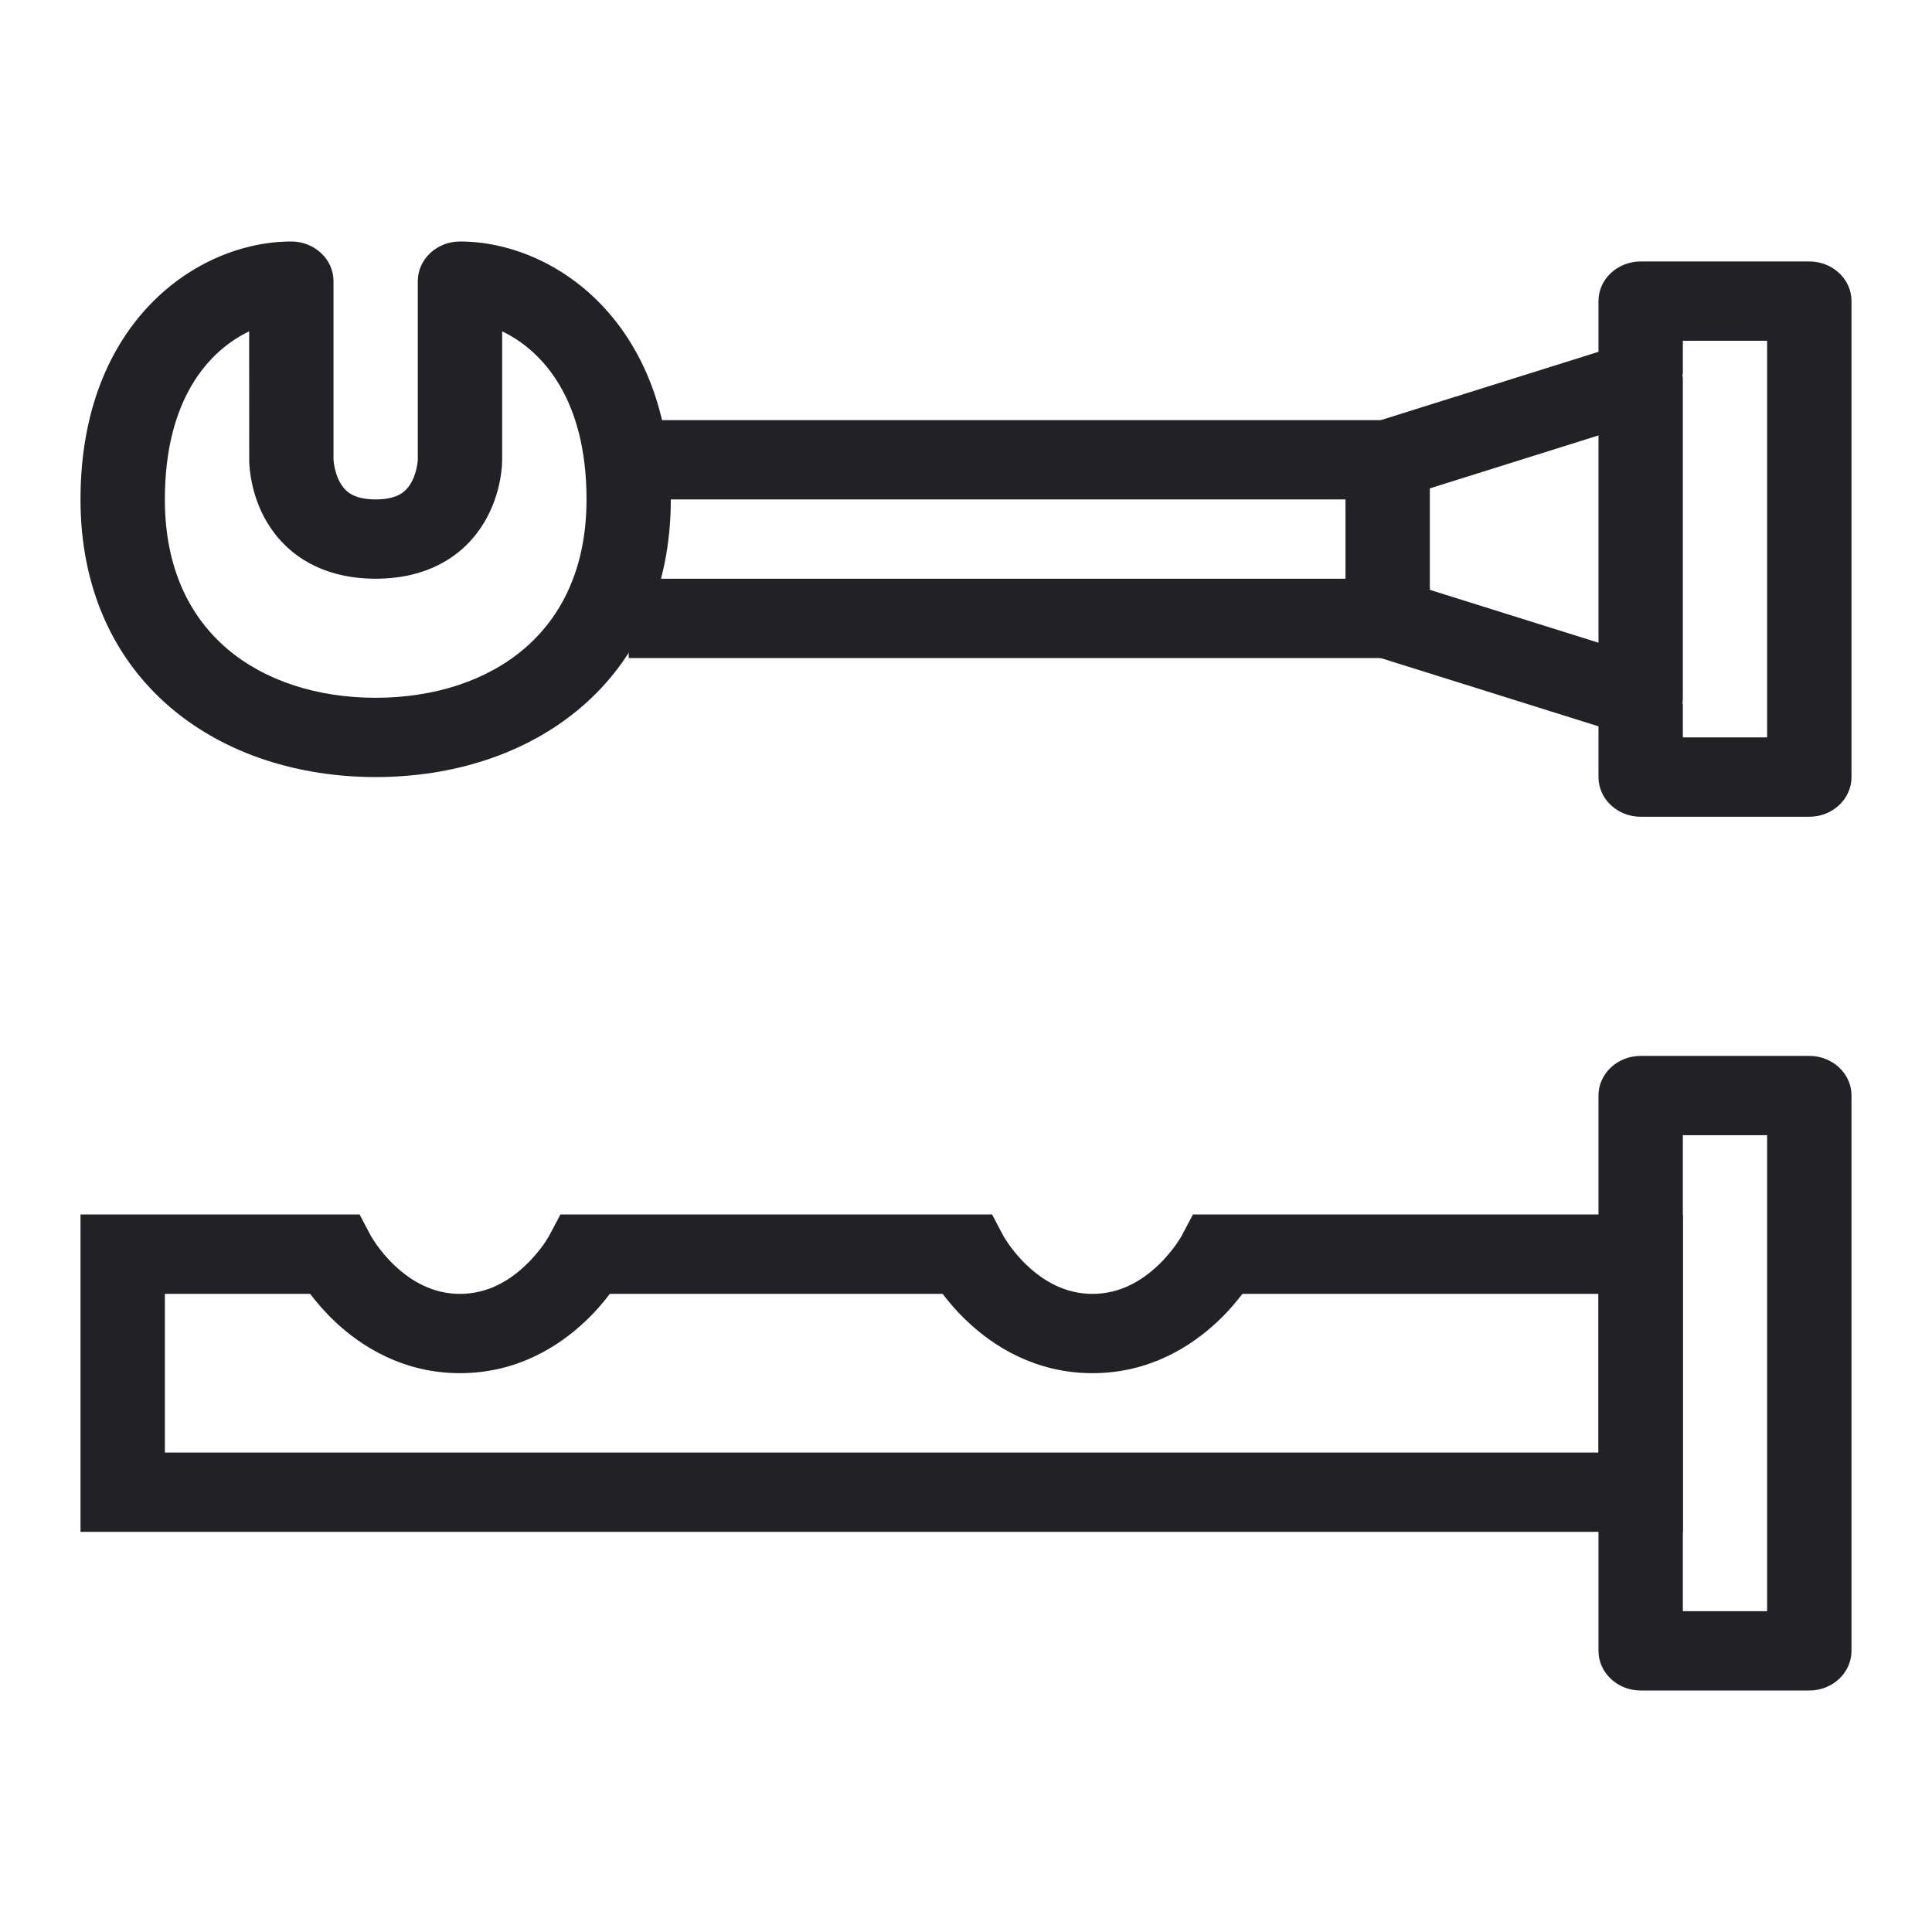
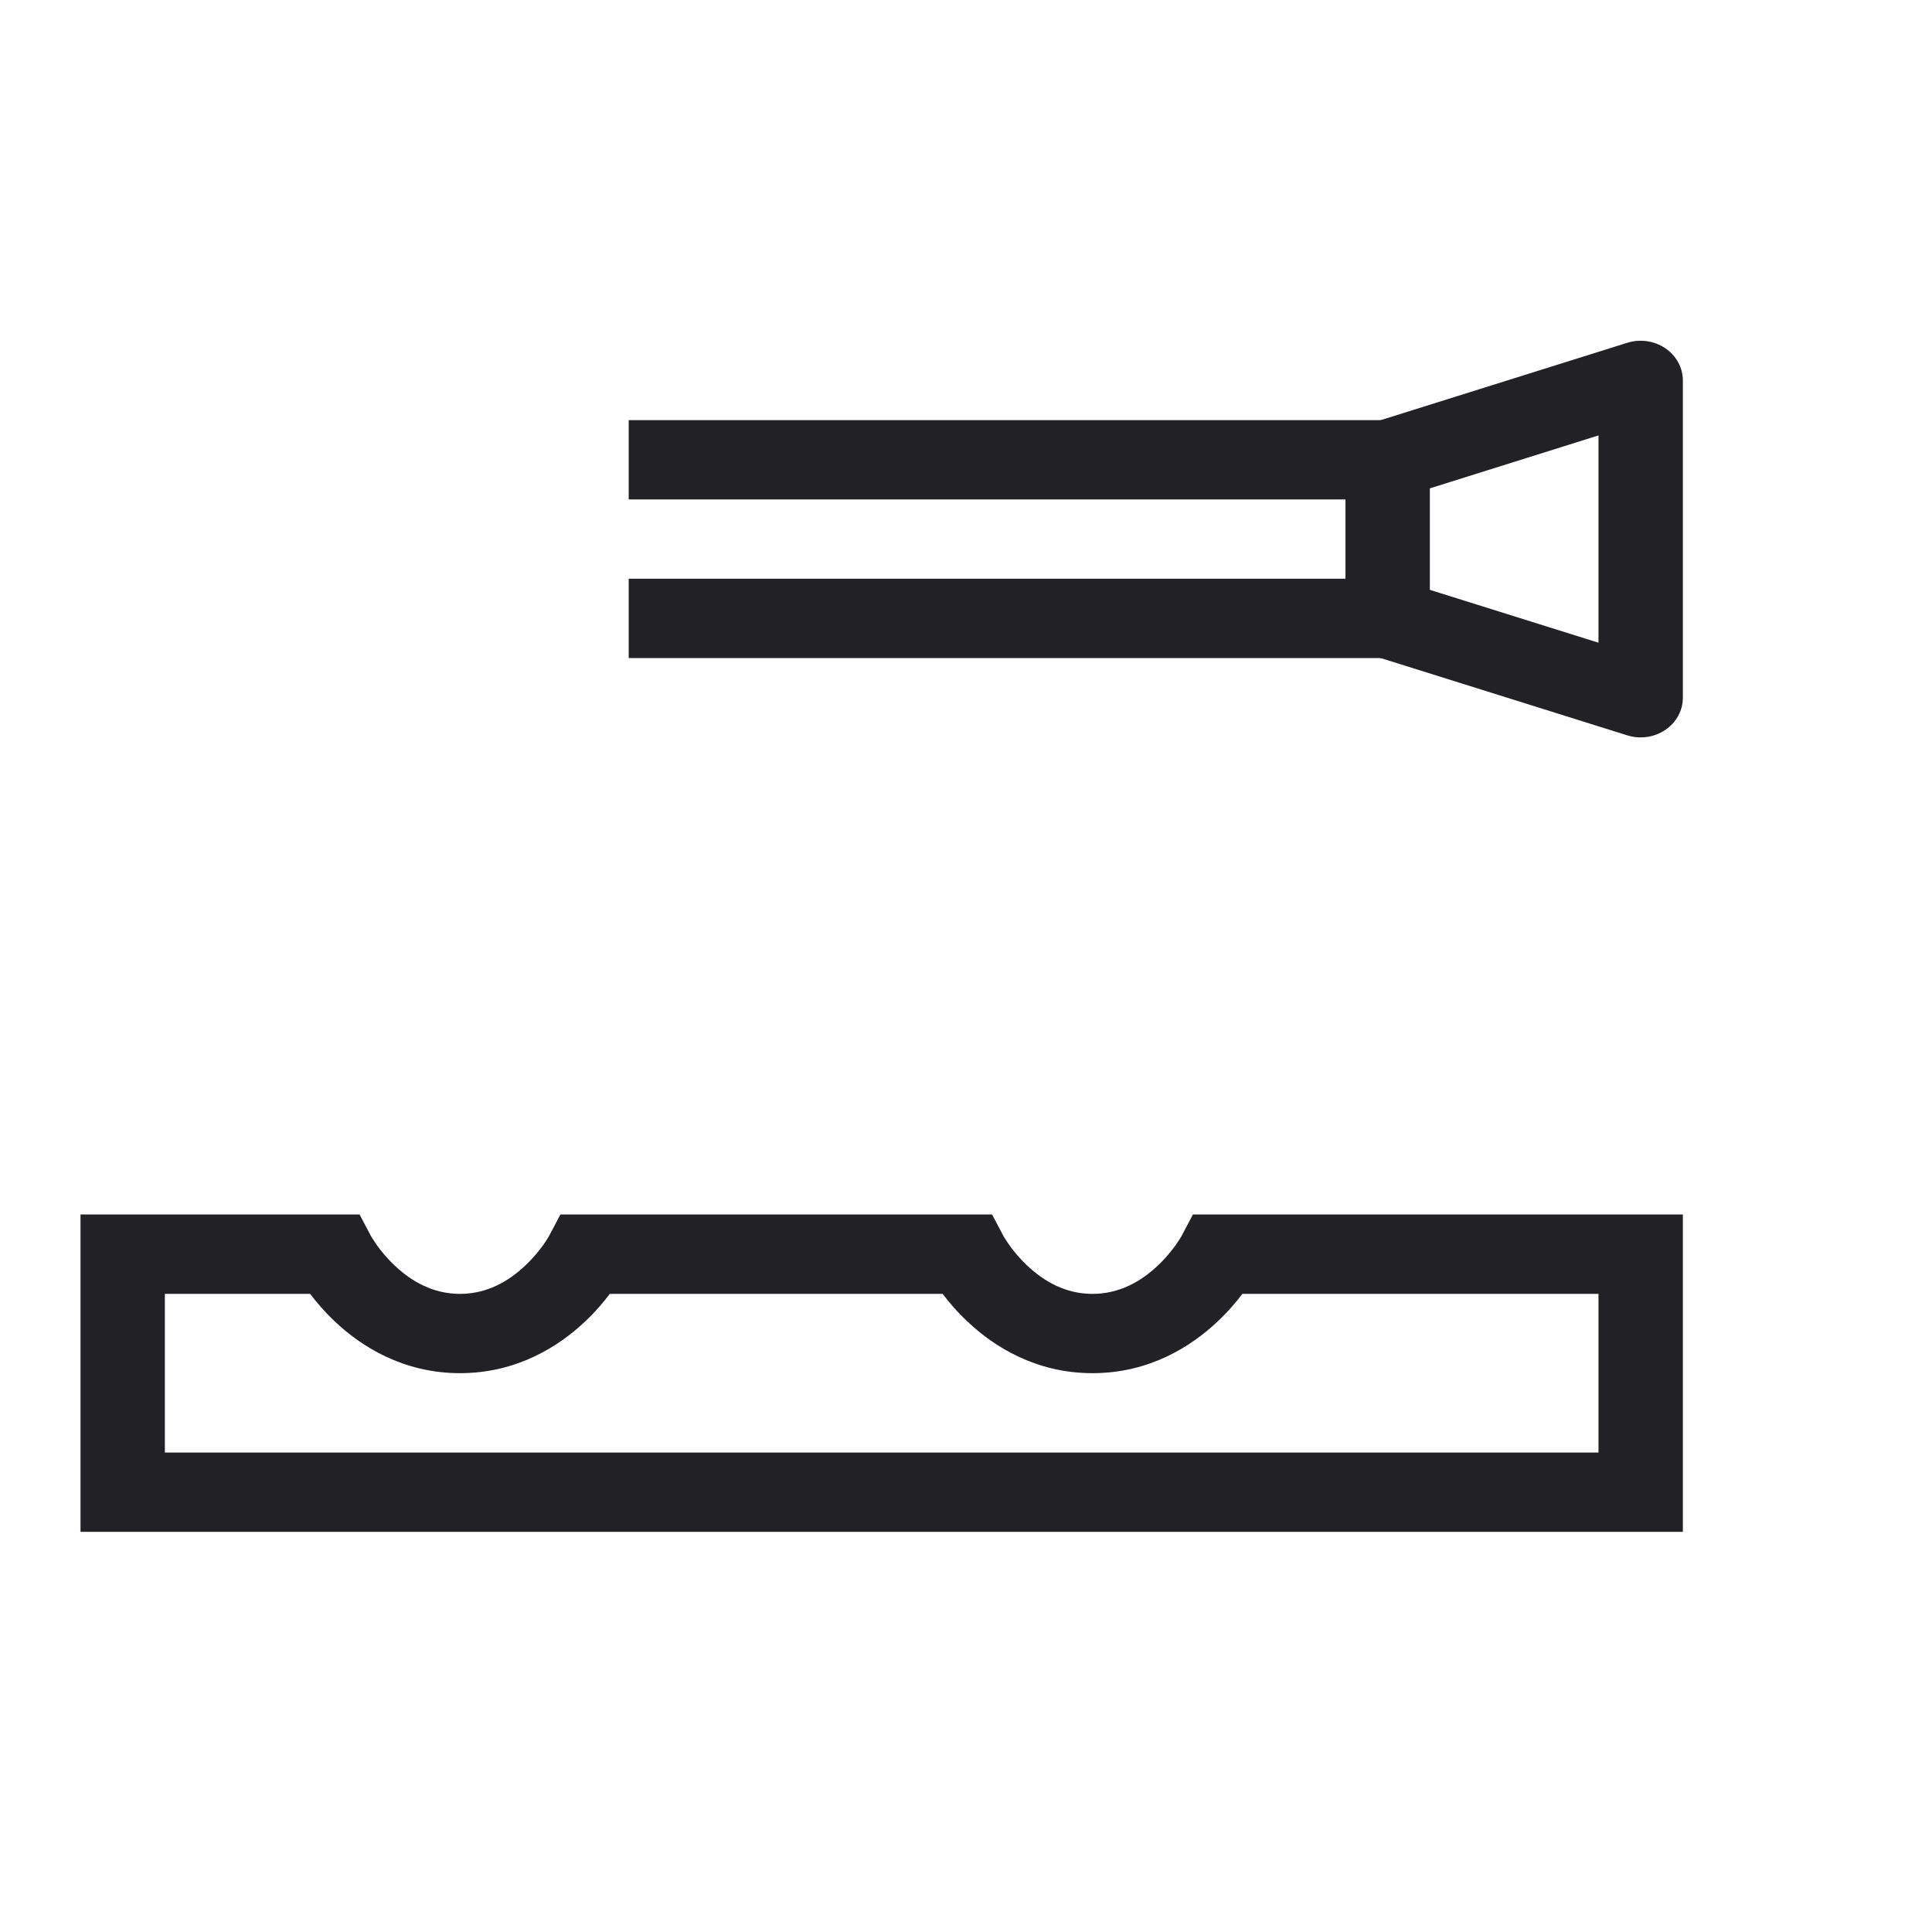
<svg xmlns="http://www.w3.org/2000/svg" width="24" height="24" viewBox="0 0 24 24" fill="none">
-   <path fill-rule="evenodd" clip-rule="evenodd" d="M6.238 4.116L6.238 5.712L6.238 5.713L6.238 5.716C6.238 5.729 6.236 5.769 6.235 5.789C6.232 5.829 6.226 5.883 6.215 5.946C6.193 6.071 6.147 6.245 6.052 6.424C5.955 6.606 5.802 6.803 5.563 6.953C5.32 7.105 5.02 7.189 4.667 7.189C4.313 7.189 4.013 7.105 3.77 6.953C3.531 6.803 3.378 6.606 3.281 6.424C3.186 6.245 3.141 6.071 3.119 5.946C3.107 5.883 3.102 5.829 3.099 5.789C3.097 5.769 3.096 5.752 3.096 5.739L3.095 5.722L3.095 5.716L3.095 5.713L3.095 5.712L3.096 5.739L3.095 4.116C2.598 4.354 2.048 4.953 2.048 6.204C2.048 7.067 2.364 7.668 2.819 8.057C3.282 8.453 3.934 8.668 4.667 8.668C5.399 8.668 6.051 8.453 6.514 8.057C6.969 7.667 7.286 7.067 7.286 6.204C7.286 4.953 6.735 4.354 6.238 4.116ZM4.143 5.707V3.493C4.143 3.221 3.908 3 3.619 3C2.448 3 1 4.004 1 6.204C1 7.312 1.417 8.189 2.114 8.786C2.804 9.375 3.723 9.653 4.667 9.653C5.611 9.653 6.53 9.375 7.219 8.786C7.916 8.189 8.333 7.312 8.333 6.204C8.333 4.004 6.885 3 5.714 3C5.425 3 5.19 3.221 5.19 3.493V5.707C5.19 5.707 5.19 5.713 5.19 5.718C5.189 5.732 5.186 5.755 5.181 5.784C5.171 5.844 5.15 5.917 5.115 5.984C5.08 6.048 5.037 6.098 4.982 6.133C4.93 6.165 4.837 6.204 4.667 6.204C4.496 6.204 4.404 6.165 4.352 6.133C4.296 6.098 4.253 6.048 4.219 5.984C4.183 5.917 4.163 5.844 4.152 5.784C4.147 5.755 4.145 5.732 4.144 5.718C4.143 5.713 4.143 5.707 4.143 5.707Z" fill="#212126" />
  <path fill-rule="evenodd" clip-rule="evenodd" d="M17.238 5.219H7.81V6.204H16.714V7.189H7.81V8.175H17.238C17.527 8.175 17.762 7.954 17.762 7.682V5.711C17.762 5.439 17.527 5.219 17.238 5.219Z" fill="#212126" />
  <path fill-rule="evenodd" clip-rule="evenodd" d="M20.215 4.258L17.073 5.244L17.404 6.179L19.857 5.409V7.984L17.404 7.215L17.073 8.15L20.215 9.135C20.375 9.185 20.551 9.16 20.687 9.067C20.824 8.975 20.905 8.826 20.905 8.668V4.726C20.905 4.567 20.824 4.419 20.687 4.326C20.551 4.234 20.375 4.208 20.215 4.258Z" fill="#212126" />
-   <path fill-rule="evenodd" clip-rule="evenodd" d="M20.381 3.248C20.092 3.248 19.857 3.468 19.857 3.74V4.65H20.905V4.233H21.952V9.16H20.905V8.743H19.857V9.653C19.857 9.925 20.092 10.146 20.381 10.146H22.476C22.765 10.146 23 9.925 23 9.653V3.74C23 3.468 22.765 3.248 22.476 3.248H20.381Z" fill="#212126" />
  <path fill-rule="evenodd" clip-rule="evenodd" d="M1 15.087V19.029H20.905V15.087H14.819L14.676 15.357L14.675 15.359C14.673 15.363 14.669 15.369 14.664 15.378C14.652 15.396 14.634 15.425 14.609 15.461C14.557 15.533 14.481 15.63 14.38 15.724C14.175 15.917 13.907 16.073 13.571 16.073C13.236 16.073 12.968 15.917 12.763 15.724C12.662 15.63 12.585 15.533 12.534 15.461C12.509 15.425 12.49 15.396 12.479 15.378C12.474 15.369 12.47 15.363 12.468 15.359L12.467 15.358L12.324 15.087H6.962L6.818 15.358L6.817 15.359C6.816 15.363 6.812 15.369 6.806 15.378C6.795 15.396 6.777 15.425 6.752 15.461C6.7 15.533 6.623 15.63 6.522 15.724C6.318 15.917 6.05 16.073 5.714 16.073C5.378 16.073 5.111 15.917 4.906 15.724C4.805 15.63 4.728 15.533 4.677 15.461C4.652 15.425 4.633 15.396 4.622 15.378C4.617 15.369 4.613 15.363 4.611 15.359L4.61 15.358L4.467 15.087H1ZM2.048 16.073H3.853C3.93 16.175 4.034 16.298 4.165 16.421C4.484 16.721 5.003 17.058 5.714 17.058C6.426 17.058 6.944 16.721 7.263 16.421C7.395 16.298 7.498 16.175 7.575 16.073H11.71C11.787 16.175 11.891 16.298 12.023 16.421C12.341 16.721 12.86 17.058 13.571 17.058C14.283 17.058 14.801 16.721 15.12 16.421C15.252 16.298 15.356 16.175 15.433 16.073H19.857V18.044H2.048V16.073Z" fill="#212126" />
-   <path fill-rule="evenodd" clip-rule="evenodd" d="M20.381 13.117C20.092 13.117 19.857 13.337 19.857 13.609V20.507C19.857 20.779 20.092 21 20.381 21H22.476C22.765 21 23 20.779 23 20.507V13.609C23 13.337 22.765 13.117 22.476 13.117H20.381ZM20.905 14.102H21.952V20.015H20.905V14.102Z" fill="#212126" />
</svg>